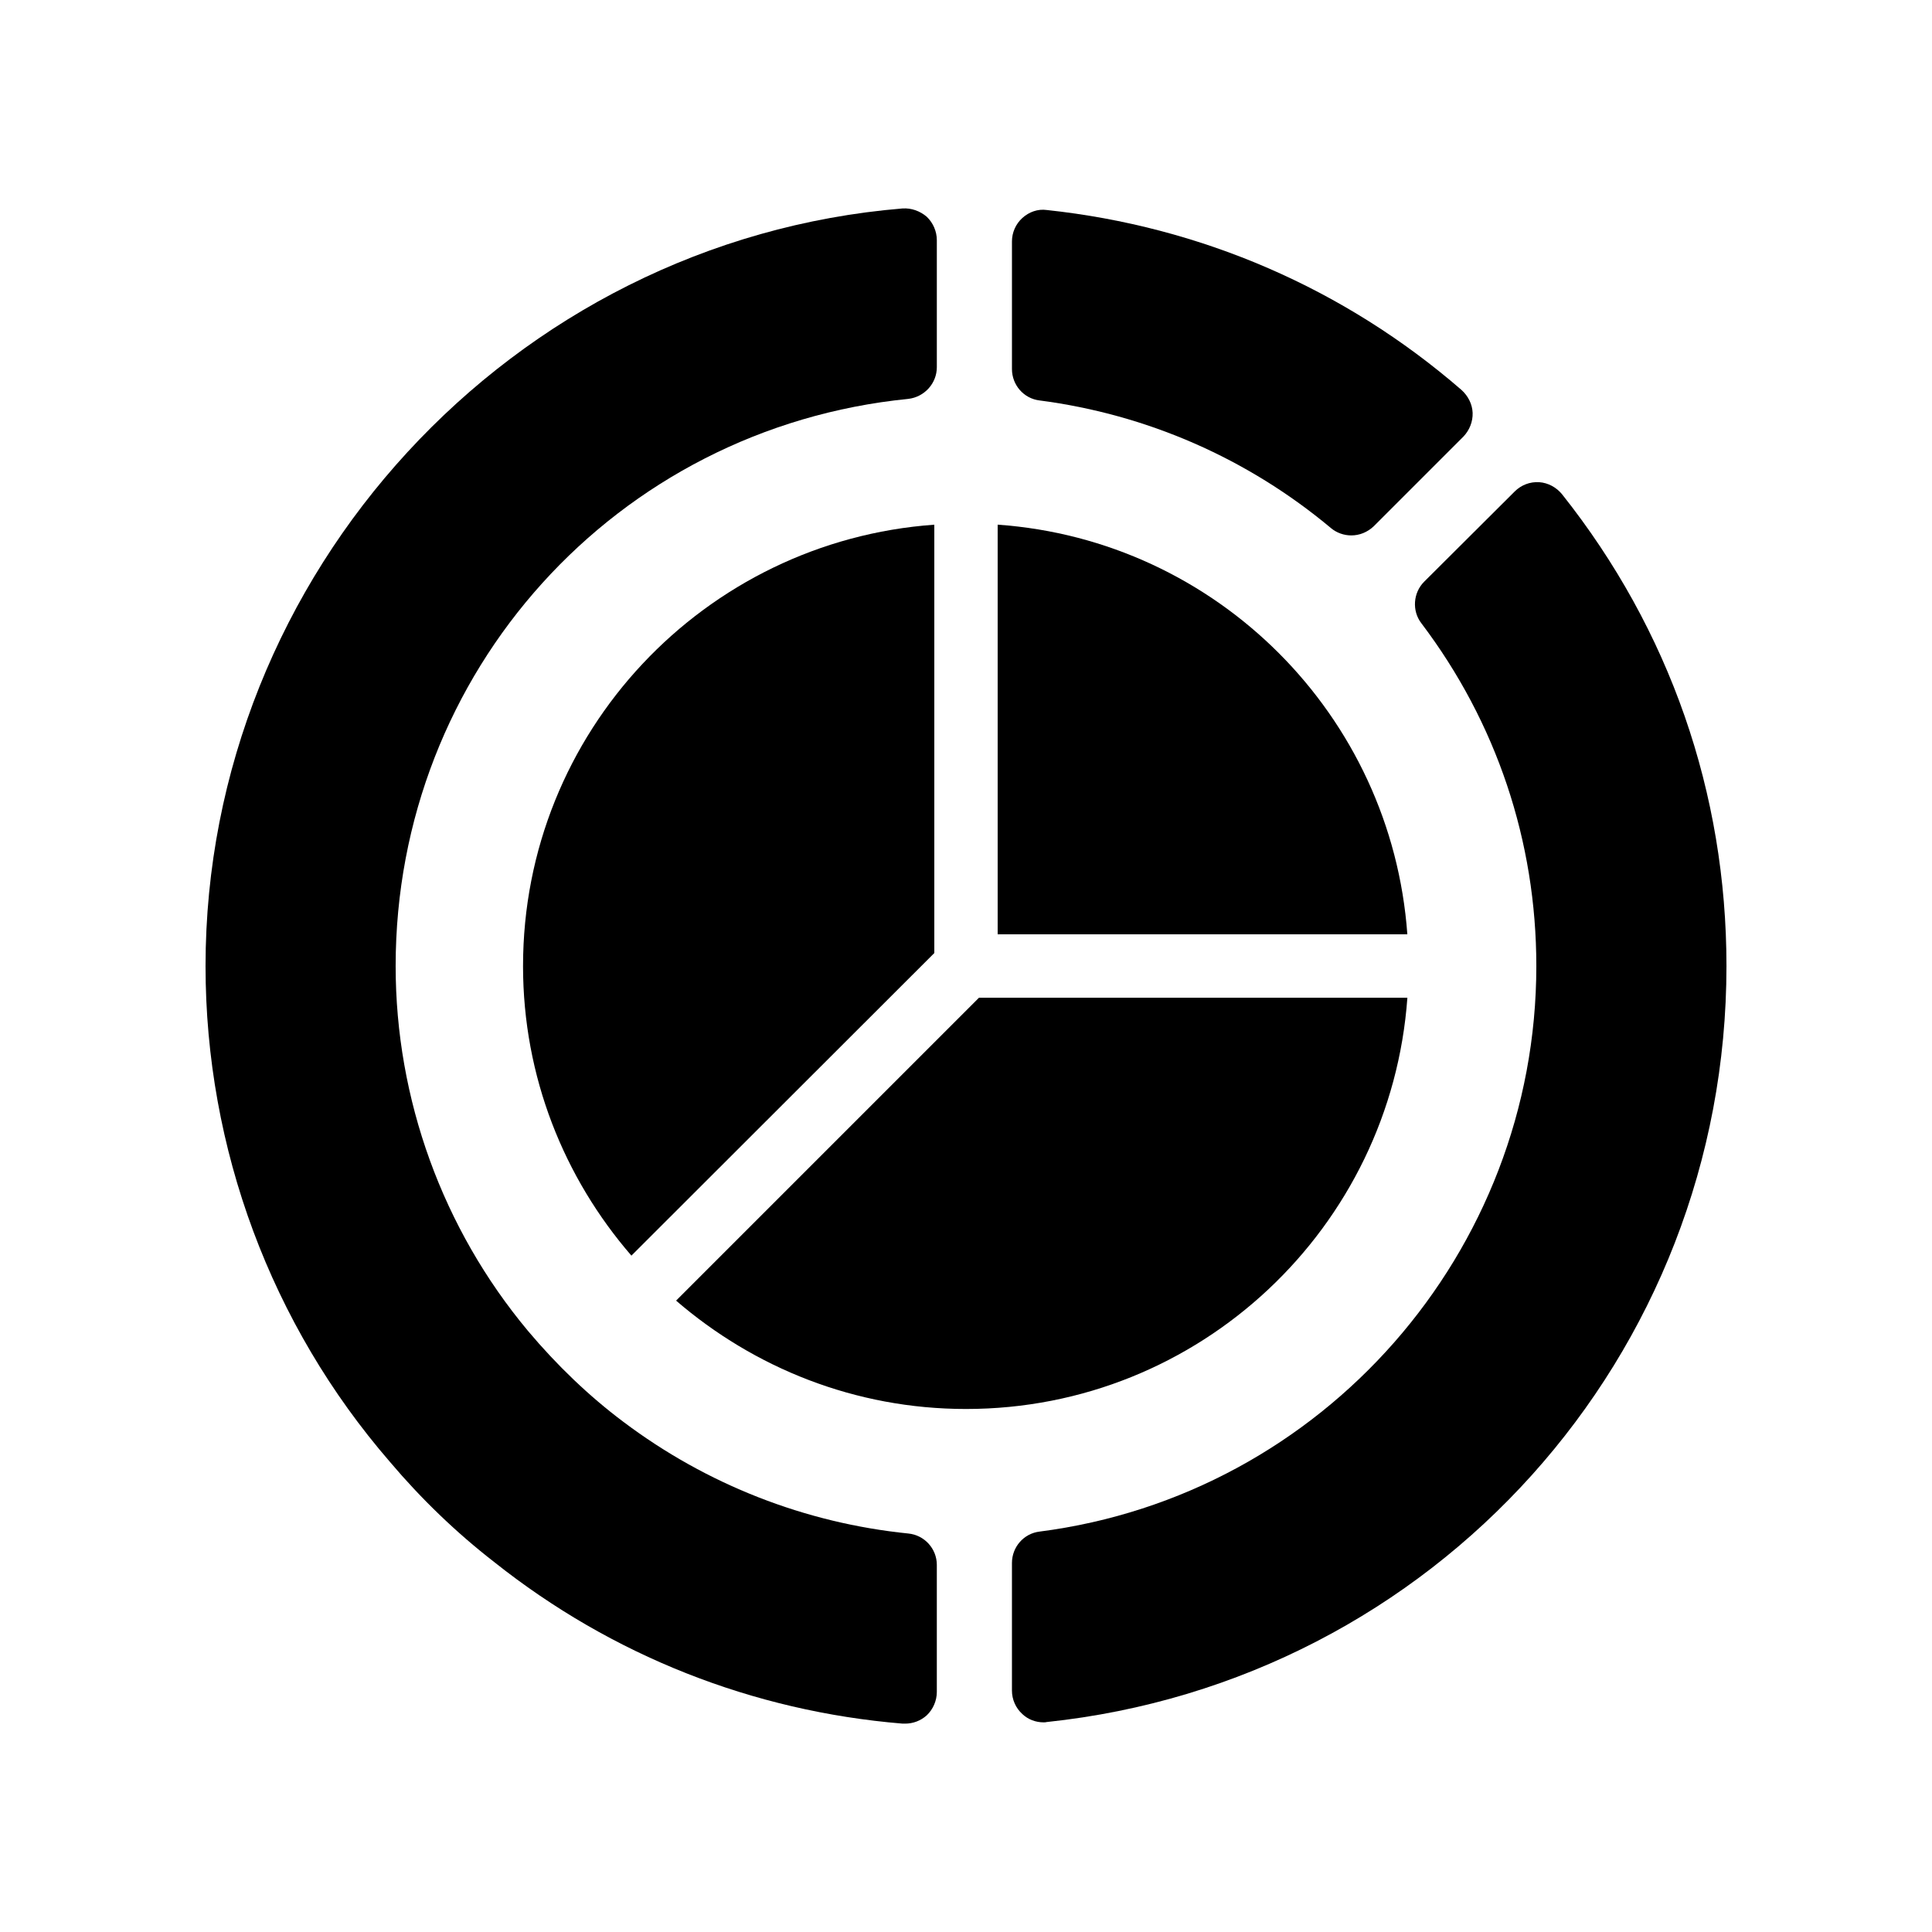
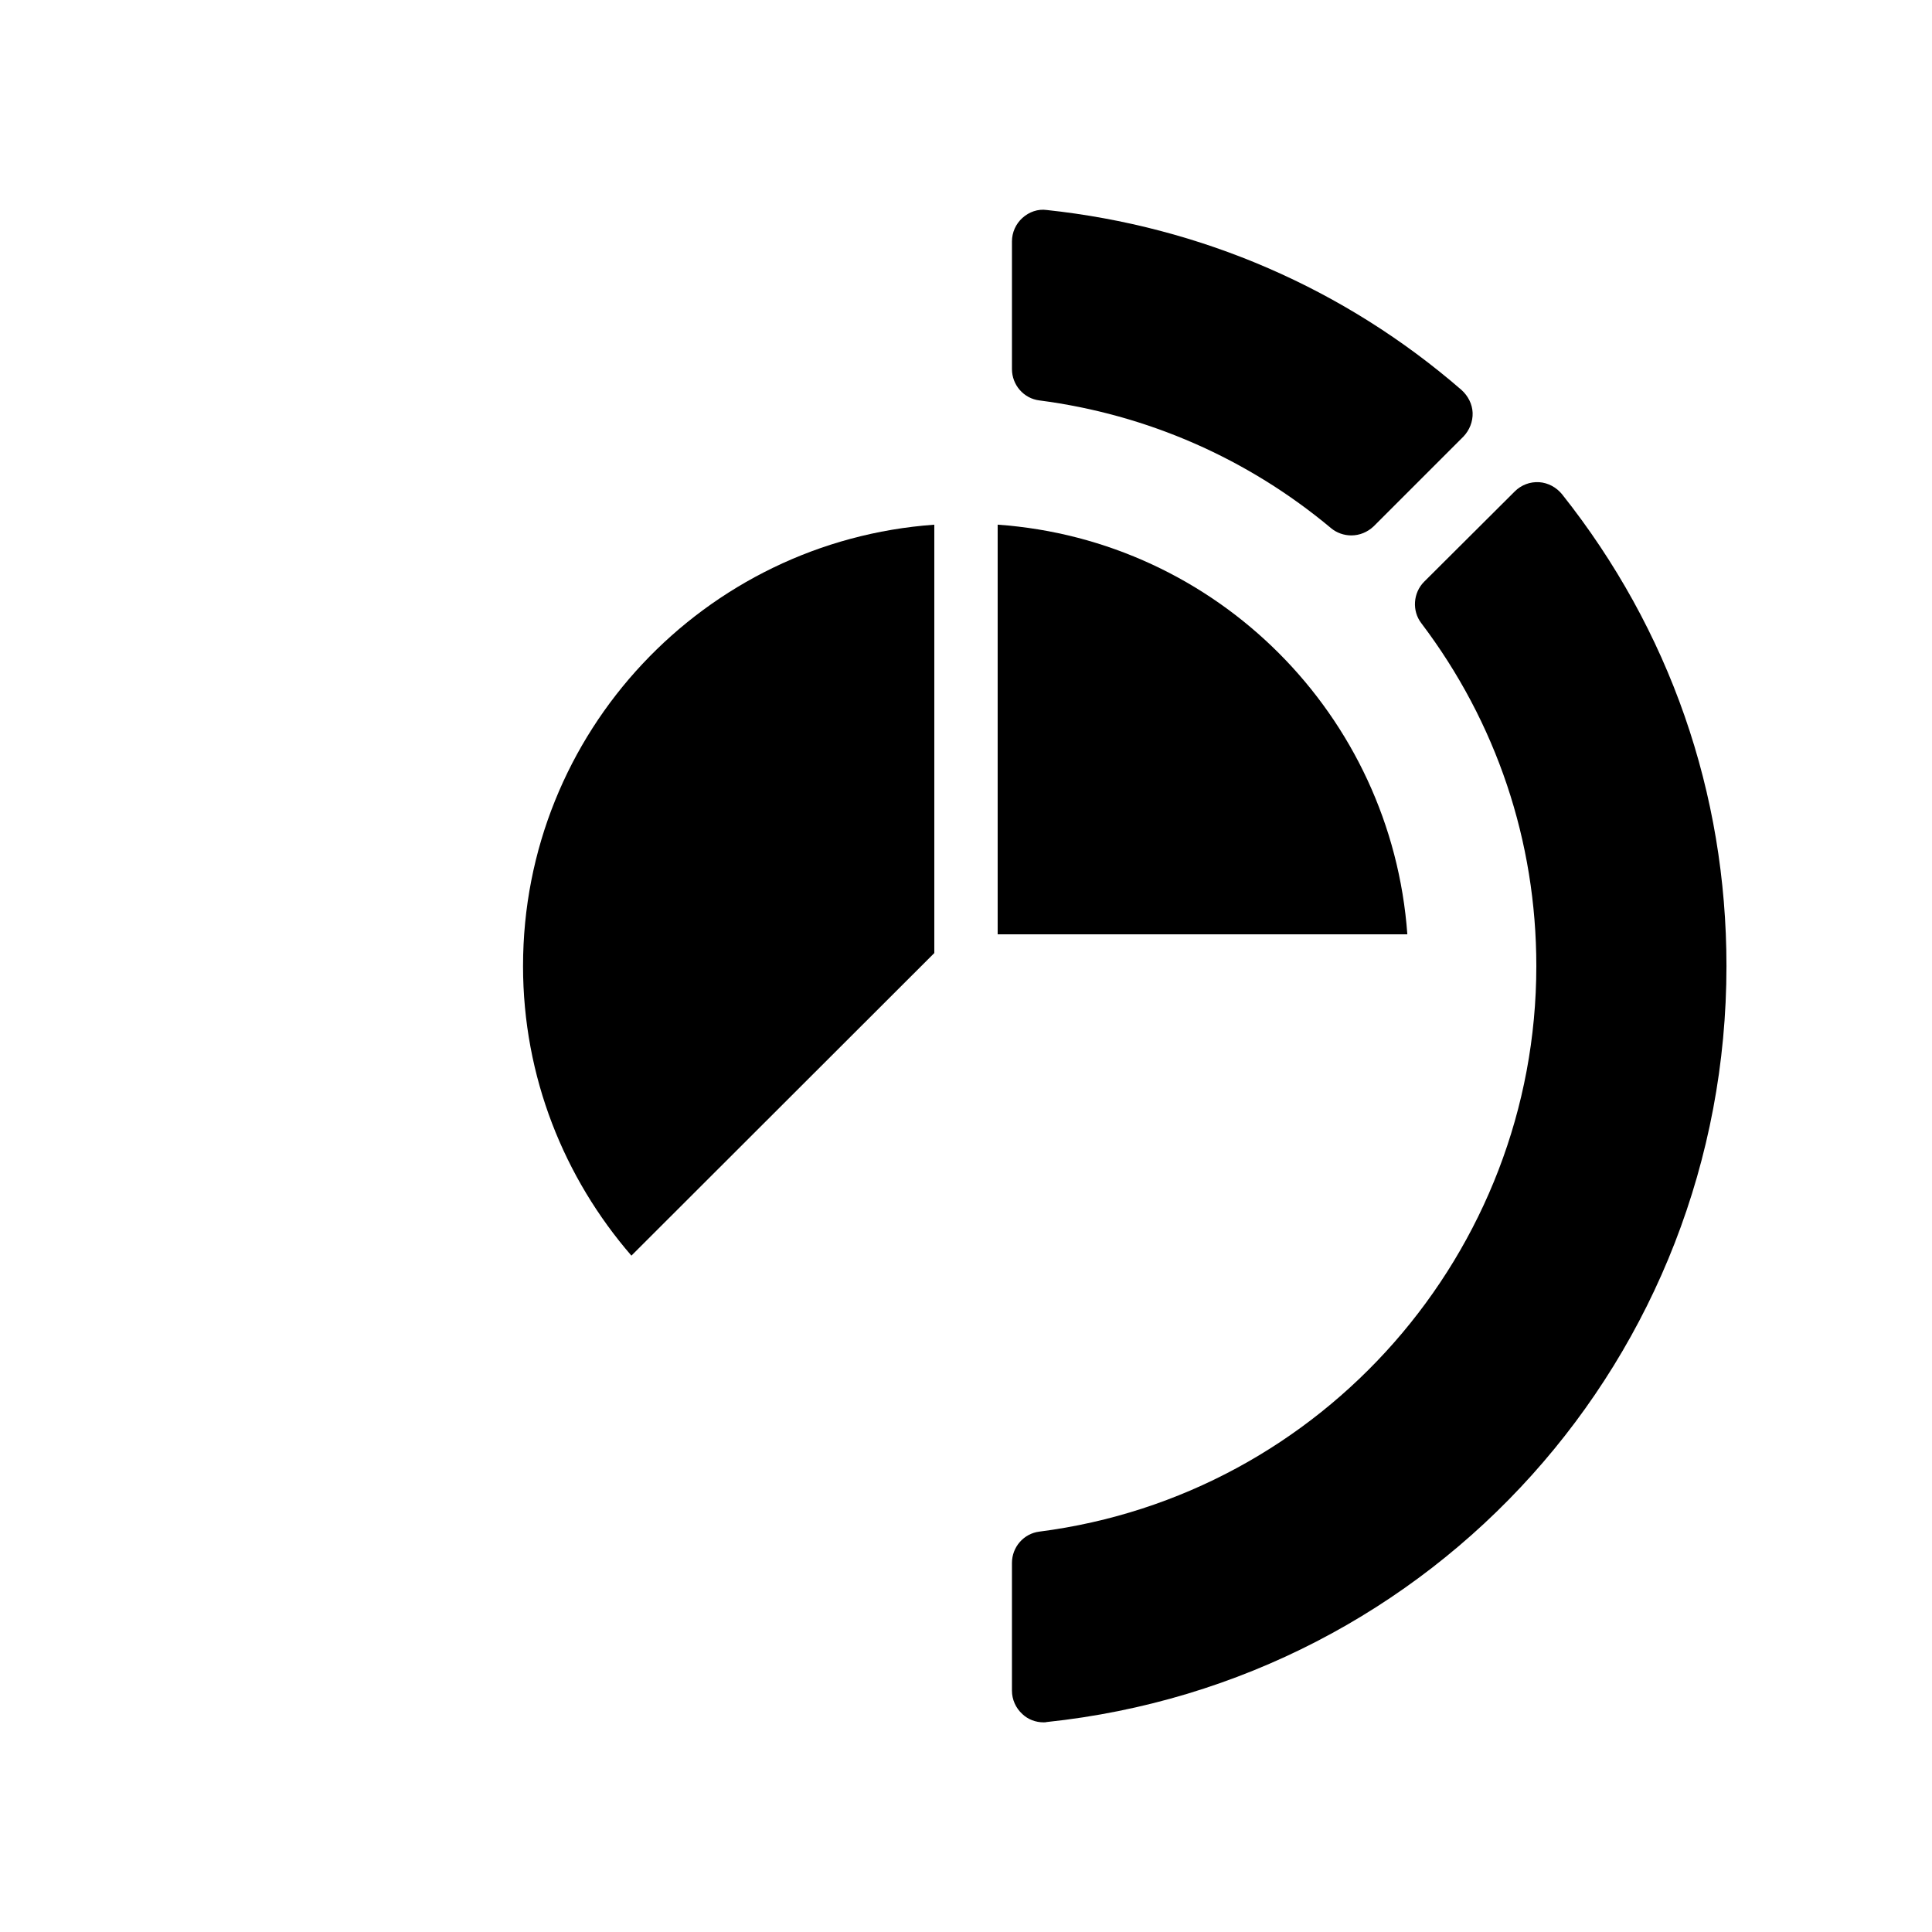
<svg xmlns="http://www.w3.org/2000/svg" fill="#000000" width="800px" height="800px" version="1.1" viewBox="144 144 512 512">
  <g>
-     <path d="m323.17 488.68c20.656 17.801 47.441 28.715 76.832 28.715 61.969 0 112.6-48.113 116.97-108.99l-113.53 0.004z" />
-     <path d="m408.39 391.61h108.57c-4.195-58.105-50.465-104.46-108.57-108.57z" />
+     <path d="m408.39 391.61h108.57c-4.195-58.105-50.465-104.46-108.57-108.57" />
    <path d="m282.61 400.01c0 29.391 10.914 56.176 28.719 76.746l80.273-80.188v-113.52c-60.875 4.363-108.99 54.996-108.99 116.96z" />
-     <path d="m383.2 199.24c-103.61 8.562-184.73 96.73-184.73 200.77 0 48.367 17.383 95.051 48.871 131.41 8.23 9.738 17.551 18.727 27.625 26.535 31.148 24.77 68.516 39.551 108.23 42.824h0.672c2.098 0 4.113-0.754 5.711-2.184 1.68-1.594 2.688-3.863 2.688-6.215v-33.672c0-4.281-3.273-7.894-7.559-8.312-27.289-2.769-53.402-12.93-75.57-29.641-9.07-6.801-17.551-14.945-25.191-24.016-22.668-27.121-35.098-61.461-35.098-96.73 0-77.922 58.359-142.58 135.86-150.3 4.281-0.504 7.559-4.113 7.559-8.398v-33.668c0-2.352-1.008-4.617-2.688-6.215-1.762-1.508-4.113-2.348-6.383-2.18z" />
    <path d="m551.9 271.79c-2.434-0.168-4.785 0.758-6.465 2.434l-24.016 23.93c-2.938 2.938-3.273 7.727-0.754 11 19.898 26.285 30.477 57.773 30.477 90.855 0 75.824-56.594 140.23-131.66 149.88-4.199 0.504-7.305 4.113-7.305 8.312v33.84c0 2.352 1.008 4.617 2.769 6.215 1.512 1.43 3.527 2.184 5.625 2.184 0.254 0 0.586 0 0.84-0.086 102.7-10.832 180.12-96.98 180.12-200.35 0-45.848-15.031-89.09-43.578-125.03-1.516-1.848-3.695-3.023-6.047-3.191z" />
    <path d="m496.73 283.96c1.512 1.258 3.441 1.93 5.375 1.93 2.184 0 4.281-0.84 5.961-2.434l23.762-23.762c1.594-1.68 2.519-3.945 2.434-6.297-0.086-2.266-1.176-4.449-2.938-6.047-30.984-26.871-69.023-43.328-109.91-47.695-2.352-0.336-4.703 0.504-6.465 2.098-1.762 1.594-2.769 3.863-2.769 6.215v33.84c0 4.199 3.106 7.809 7.305 8.312 28.465 3.695 55.164 15.367 77.25 33.84z" />
  </g>
</svg>